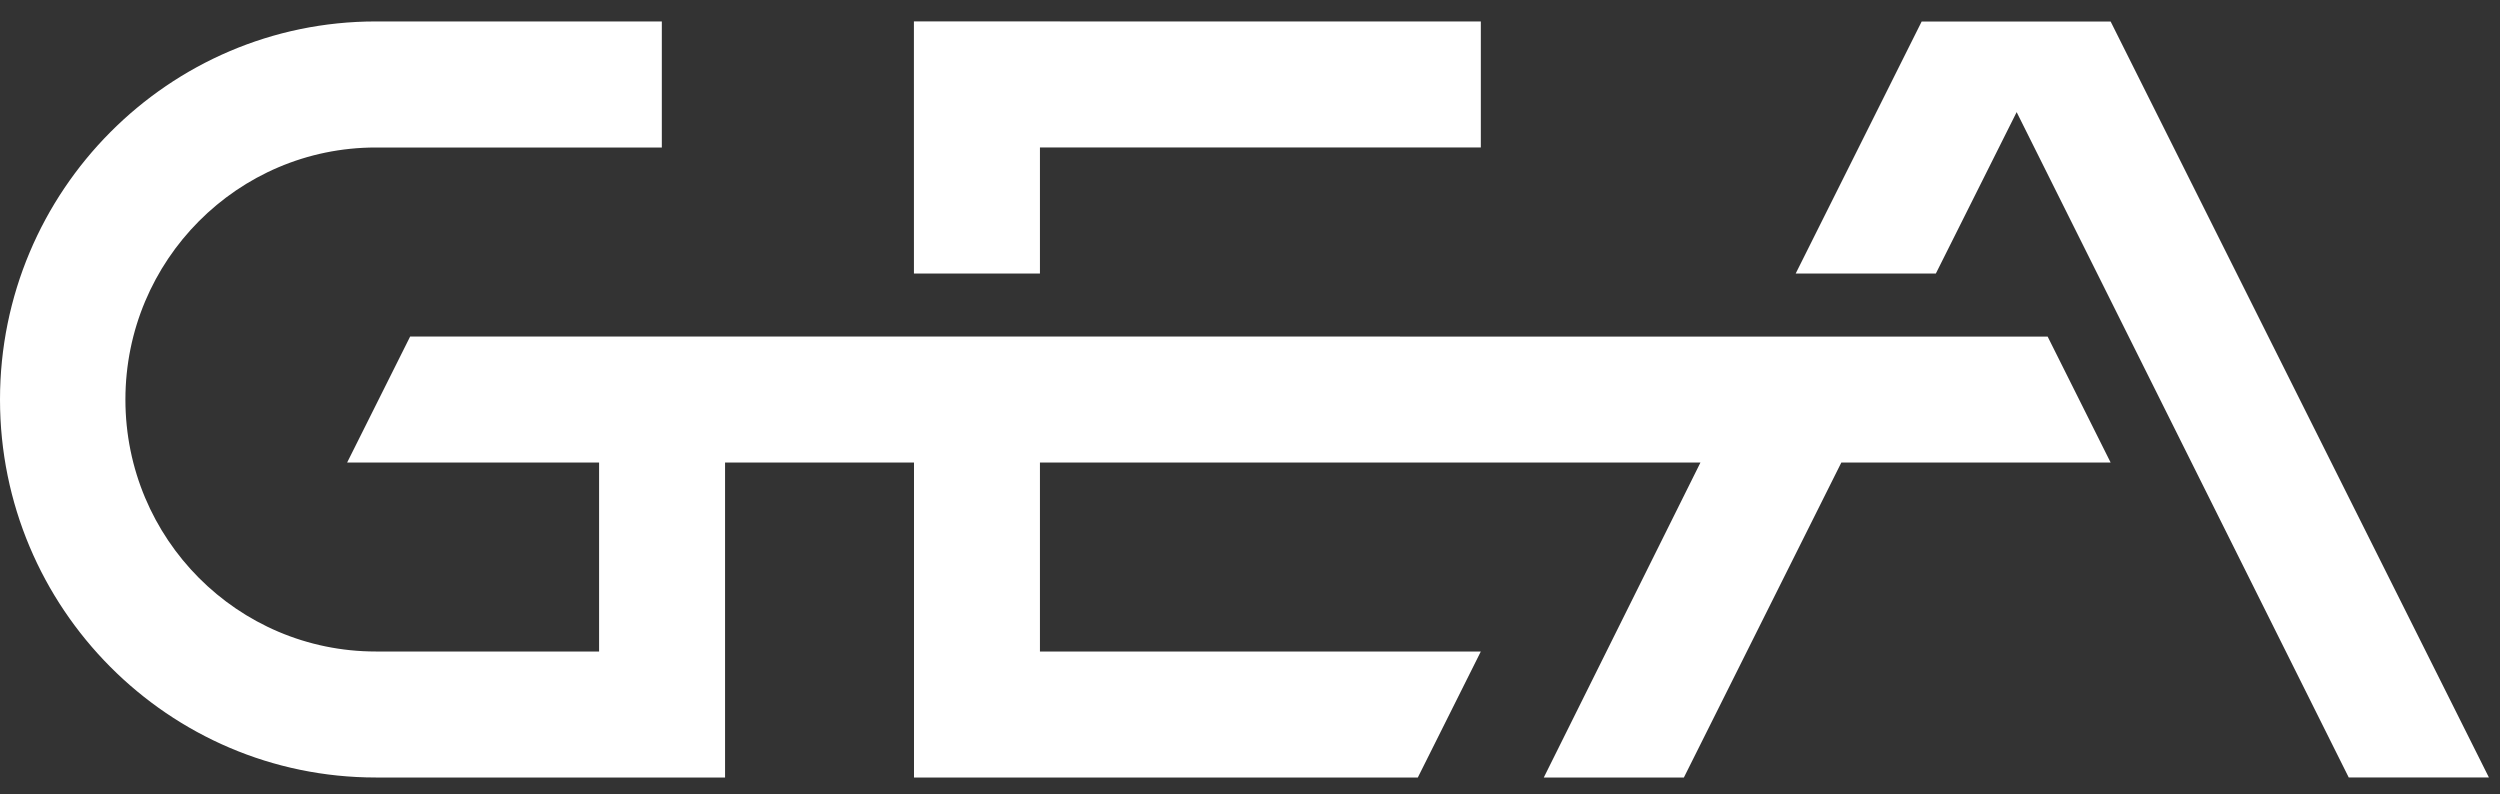
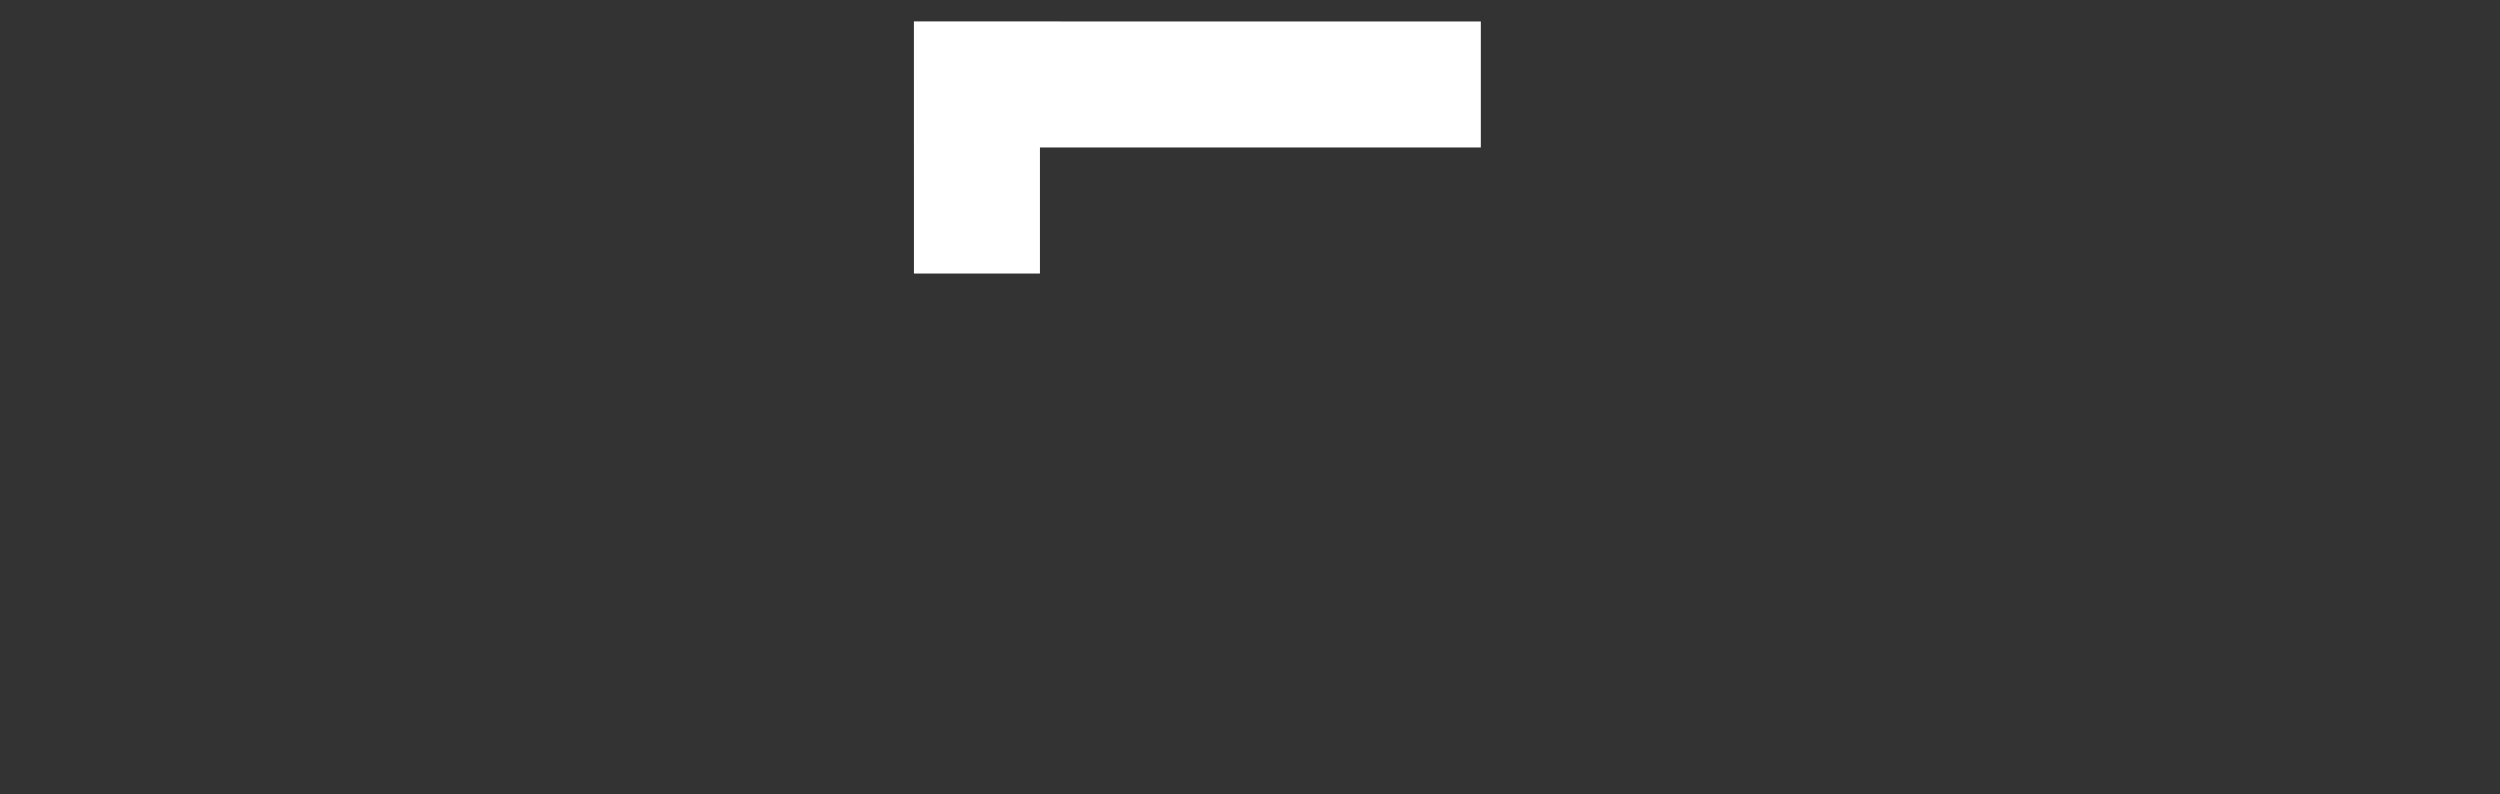
<svg xmlns="http://www.w3.org/2000/svg" width="100%" height="100%" viewBox="0 0 85 27" version="1.1" xml:space="preserve" style="fill-rule:evenodd;clip-rule:evenodd;stroke-linejoin:round;stroke-miterlimit:2;">
  <rect x="0" y="0" width="85" height="27" fill="#333333" stroke="none" />
-   <path d="M71.761,0.731L65.337,0.731L61.054,9.299L65.819,9.3L68.566,3.812L79.857,26.434L84.623,26.434L71.761,0.731Z" style="fill:white;fill-rule:nonzero;" />
-   <path d="M69.62,11.444L13.945,11.442L11.803,15.725L20.369,15.725L20.369,22.151L12.777,22.151C8.083,22.151 4.264,18.325 4.264,13.586C4.264,8.848 8.083,5.015 12.777,5.015L22.502,5.015L22.502,0.729L12.777,0.729C5.732,0.729 0,6.497 0,13.586C0,20.676 5.732,26.435 12.777,26.435L24.652,26.435L24.652,15.725L31.076,15.725L31.076,26.435L48.206,26.435L50.348,22.151L35.358,22.151L35.358,15.725L57.816,15.725L52.489,26.435L57.252,26.435L62.606,15.725L71.761,15.725L69.62,11.444Z" style="fill:white;fill-rule:nonzero;" />
  <path d="M35.358,5.014L50.348,5.015L50.348,0.731L31.073,0.728L31.074,9.3L35.358,9.3L35.358,5.014Z" style="fill:white;fill-rule:nonzero;" />
</svg>